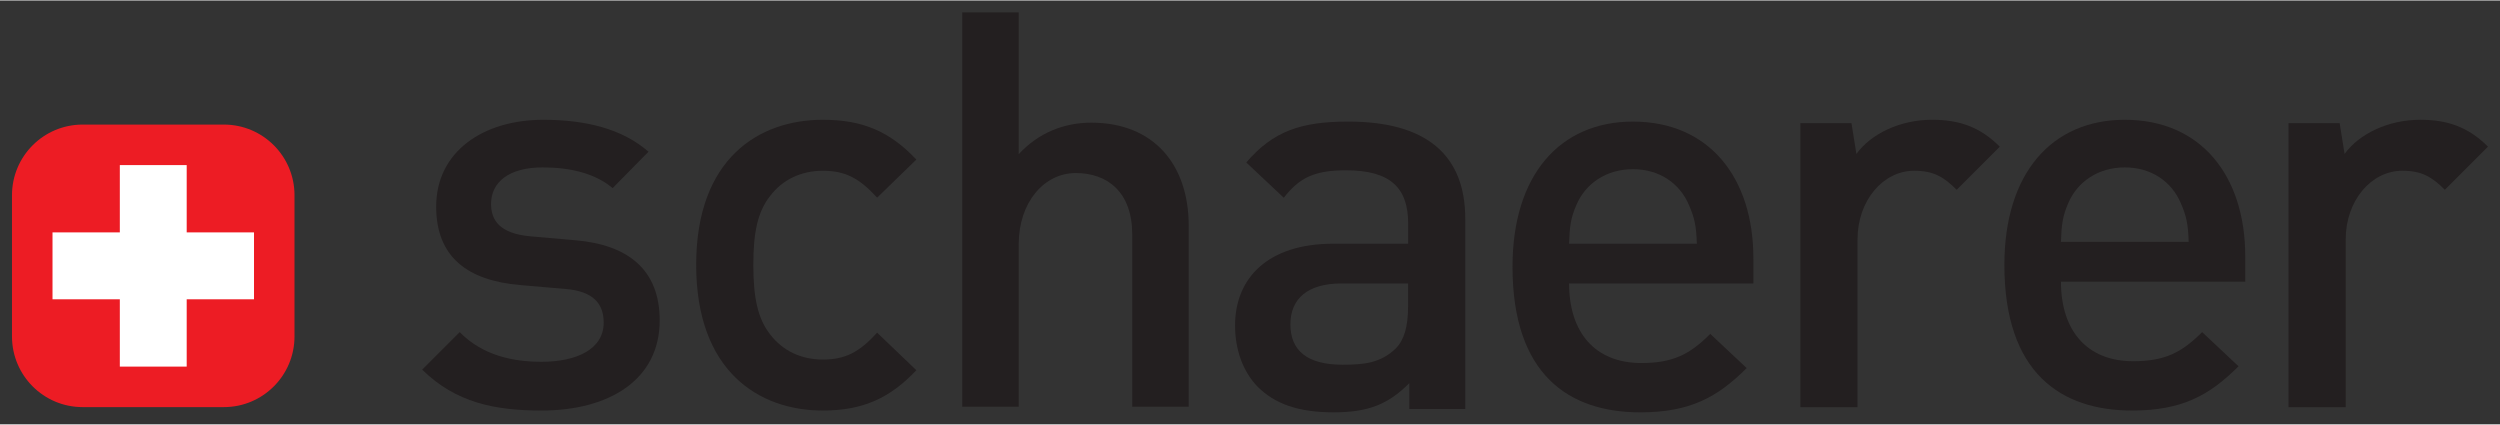
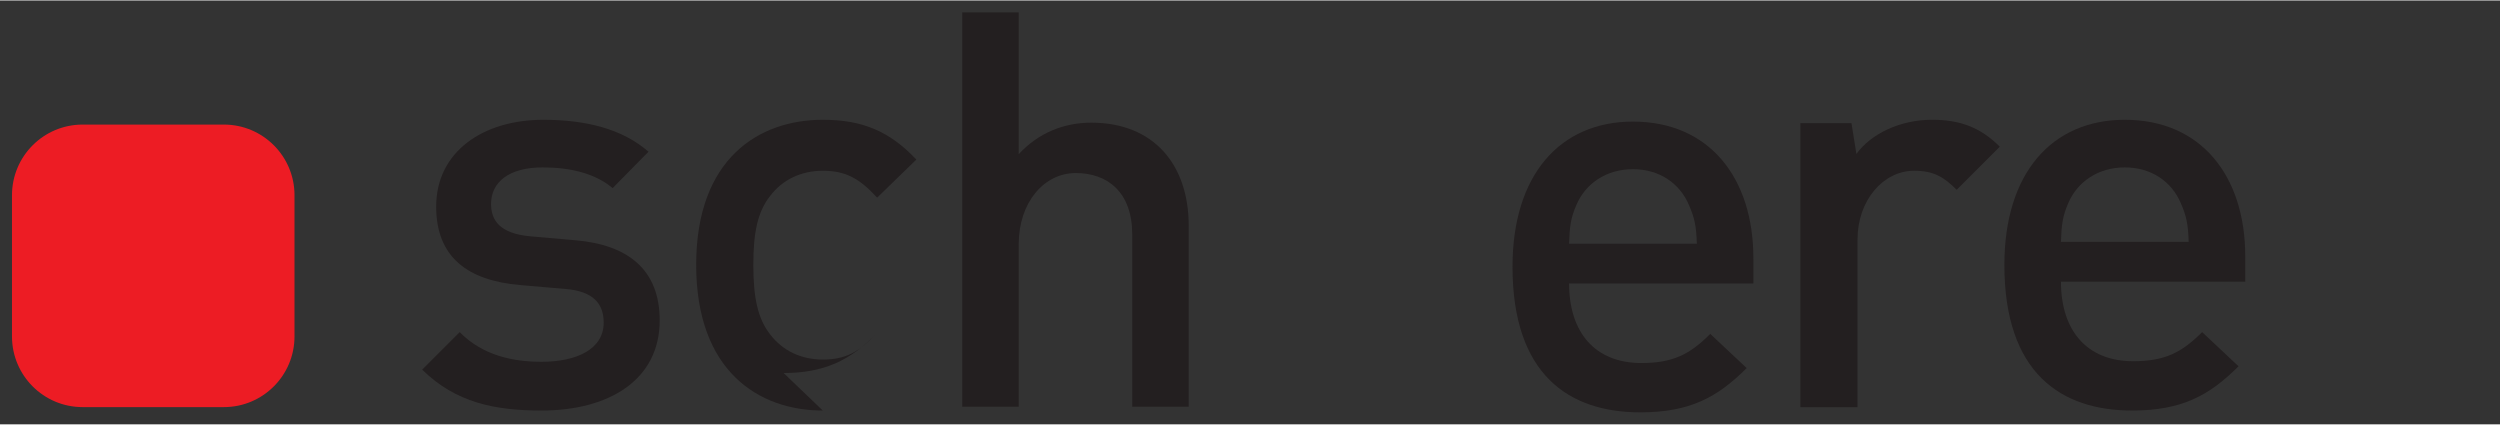
<svg xmlns="http://www.w3.org/2000/svg" version="1.1" width="1024" height="174" viewBox="-0.695 -0.695 144.88 24.567" id="svg4438">
  <rect x="-0.695" y="-0.695" width="144.88" height="24.567" fill="#333333" stroke="none" />
  <defs id="defs4440" />
  <path d="m 64.92,22.85 0,-9.981 c 0,-2.47 -1.444,-3.561 -3.274,-3.561 -1.828,0 -3.305,1.692 -3.305,4.131 l 0,9.411 -3.273,0 0,-22.85 3.273,0 0,8.216 c 1.123,-1.22 2.599,-1.828 4.204,-1.828 3.626,0 5.648,2.438 5.648,5.968 l 0,10.494 -3.273,0 z" id="path3177" style="fill:#231f20;fill-opacity:1;fill-rule:nonzero;stroke:none" />
  <path d="m 16.372,18.778 c 0,2.26 -1.833,4.094 -4.092,4.094 l -8.187,0 C 1.832,22.872 0,21.038 0,18.778 L 0,10.592 C 0,8.332 1.832,6.499 4.093,6.499 l 8.187,0 c 2.259,0 4.092,1.833 4.092,4.093 l 0,8.186 z" id="path3181" style="fill:#ed1c24;fill-opacity:1;fill-rule:nonzero;stroke:none" />
  <path d="m 30.686,23.071 c -2.695,0 -4.968,-0.455 -6.915,-2.37 l 2.175,-2.175 c 1.331,1.364 3.116,1.72 4.74,1.72 2.012,0 3.604,-0.714 3.604,-2.272 0,-1.104 -0.618,-1.818 -2.208,-1.948 l -2.63,-0.227 c -3.084,-0.26 -4.87,-1.655 -4.87,-4.545 0,-3.215 2.76,-5.033 6.201,-5.033 2.468,0 4.578,0.52 6.104,1.85 l -2.079,2.111 C 33.77,9.305 32.31,8.981 30.751,8.981 c -1.98,0 -2.988,0.876 -2.988,2.11 0,0.974 0.52,1.721 2.273,1.883 l 2.599,0.227 c 3.083,0.26 4.901,1.721 4.901,4.643 0,3.441 -2.921,5.227 -6.85,5.227" id="path3185" style="fill:#231f20;fill-opacity:1;fill-rule:nonzero;stroke:none" />
-   <path d="m 46.988,23.071 c -3.701,0 -7.338,-2.272 -7.338,-8.441 0,-6.169 3.637,-8.409 7.338,-8.409 2.272,0 3.862,0.649 5.421,2.305 l -2.272,2.208 c -1.039,-1.137 -1.85,-1.558 -3.149,-1.558 -1.266,0 -2.338,0.519 -3.053,1.46 -0.713,0.91 -0.973,2.079 -0.973,3.994 0,1.915 0.26,3.116 0.973,4.026 0.715,0.941 1.787,1.46 3.053,1.46 1.299,0 2.11,-0.421 3.149,-1.557 l 2.272,2.175 c -1.559,1.655 -3.149,2.337 -5.421,2.337" id="path3189" style="fill:#231f20;fill-opacity:1;fill-rule:nonzero;stroke:none" />
+   <path d="m 46.988,23.071 c -3.701,0 -7.338,-2.272 -7.338,-8.441 0,-6.169 3.637,-8.409 7.338,-8.409 2.272,0 3.862,0.649 5.421,2.305 l -2.272,2.208 c -1.039,-1.137 -1.85,-1.558 -3.149,-1.558 -1.266,0 -2.338,0.519 -3.053,1.46 -0.713,0.91 -0.973,2.079 -0.973,3.994 0,1.915 0.26,3.116 0.973,4.026 0.715,0.941 1.787,1.46 3.053,1.46 1.299,0 2.11,-0.421 3.149,-1.557 c -1.559,1.655 -3.149,2.337 -5.421,2.337" id="path3189" style="fill:#231f20;fill-opacity:1;fill-rule:nonzero;stroke:none" />
  <path d="m 112.698,10.279 c -0.746,-0.746 -1.331,-1.104 -2.467,-1.104 -1.786,0 -3.279,1.713 -3.279,3.985 l 0,9.717 -3.312,0 0,-16.462 2.962,0 0.285,1.786 c 0.844,-1.168 2.532,-1.981 4.382,-1.981 1.592,0 2.793,0.423 3.929,1.559 l -2.5,2.5 z" id="path3193" style="fill:#231f20;fill-opacity:1;fill-rule:nonzero;stroke:none" />
  <path d="m 118.742,15.603 c 0,2.825 1.492,4.61 4.187,4.61 1.852,0 2.826,-0.519 3.994,-1.687 l 2.11,1.98 c -1.689,1.688 -3.278,2.565 -6.169,2.565 -4.122,0 -7.401,-2.175 -7.401,-8.442 0,-5.325 2.759,-8.408 6.979,-8.408 4.416,0 6.98,3.246 6.98,7.921 l 0,1.461 -10.68,0 z m 6.947,-4.545 c -0.52,-1.234 -1.688,-2.077 -3.247,-2.077 -1.557,0 -2.759,0.843 -3.279,2.077 -0.324,0.746 -0.39,1.234 -0.421,2.24 l 7.401,0 c -0.03,-1.006 -0.128,-1.494 -0.454,-2.24" id="path3197" style="fill:#231f20;fill-opacity:1;fill-rule:nonzero;stroke:none" />
-   <path d="m 140.989,10.279 c -0.746,-0.746 -1.331,-1.104 -2.468,-1.104 -1.785,0 -3.278,1.713 -3.278,3.985 l 0,9.717 -3.313,0 0,-16.462 2.963,0 0.285,1.786 c 0.843,-1.168 2.532,-1.981 4.382,-1.981 1.591,0 2.793,0.423 3.929,1.559 l -2.5,2.5 z" id="path3201" style="fill:#231f20;fill-opacity:1;fill-rule:nonzero;stroke:none" />
-   <path d="m 80.976,22.98 0,-1.494 c -1.201,1.202 -2.337,1.689 -4.384,1.689 -2.045,0 -3.409,-0.487 -4.415,-1.494 -0.844,-0.876 -1.298,-2.142 -1.298,-3.539 0,-2.759 1.916,-4.739 5.682,-4.739 l 4.35,0 0,-1.169 c 0,-2.079 -1.039,-3.085 -3.604,-3.085 -1.818,0 -2.695,0.422 -3.604,1.591 L 71.529,8.695 c 1.557,-1.819 3.181,-2.37 5.908,-2.37 4.513,0 6.785,1.915 6.785,5.649 l 0,11.006 -3.246,0 z m -0.07,-7.273 -3.864,0 c -1.947,0 -2.955,0.877 -2.955,2.371 0,1.493 0.943,2.337 3.02,2.337 1.267,0 2.208,-0.1 3.084,-0.941 0.487,-0.488 0.715,-1.267 0.715,-2.435 l 0,-1.332 z" id="path3205" style="fill:#231f20;fill-opacity:1;fill-rule:nonzero;stroke:none" />
  <path d="m 90.237,15.708 c 0,2.825 1.492,4.61 4.187,4.61 1.852,0 2.826,-0.519 3.994,-1.689 l 2.11,1.982 c -1.689,1.687 -3.278,2.565 -6.167,2.565 -4.124,0 -7.403,-2.175 -7.403,-8.442 0,-5.325 2.759,-8.408 6.98,-8.408 4.415,0 6.979,3.246 6.979,7.921 l 0,1.461 -10.68,0 z m 6.947,-4.545 c -0.52,-1.235 -1.688,-2.079 -3.246,-2.079 -1.558,0 -2.76,0.844 -3.28,2.079 -0.324,0.746 -0.39,1.234 -0.421,2.24 l 7.403,0 c -0.03,-1.006 -0.13,-1.494 -0.456,-2.24" id="path3209" style="fill:#231f20;fill-opacity:1;fill-rule:nonzero;stroke:none" />
-   <path d="m 14.025,12.747 -3.901,0 0,-3.9 -3.875,0 0,3.9 -3.901,0 0,3.877 3.901,0 0,3.901 3.875,0 0,-3.901 3.901,0 0,-3.877 z" id="path3213" style="fill:#ffffff;fill-opacity:1;fill-rule:nonzero;stroke:none" />
</svg>